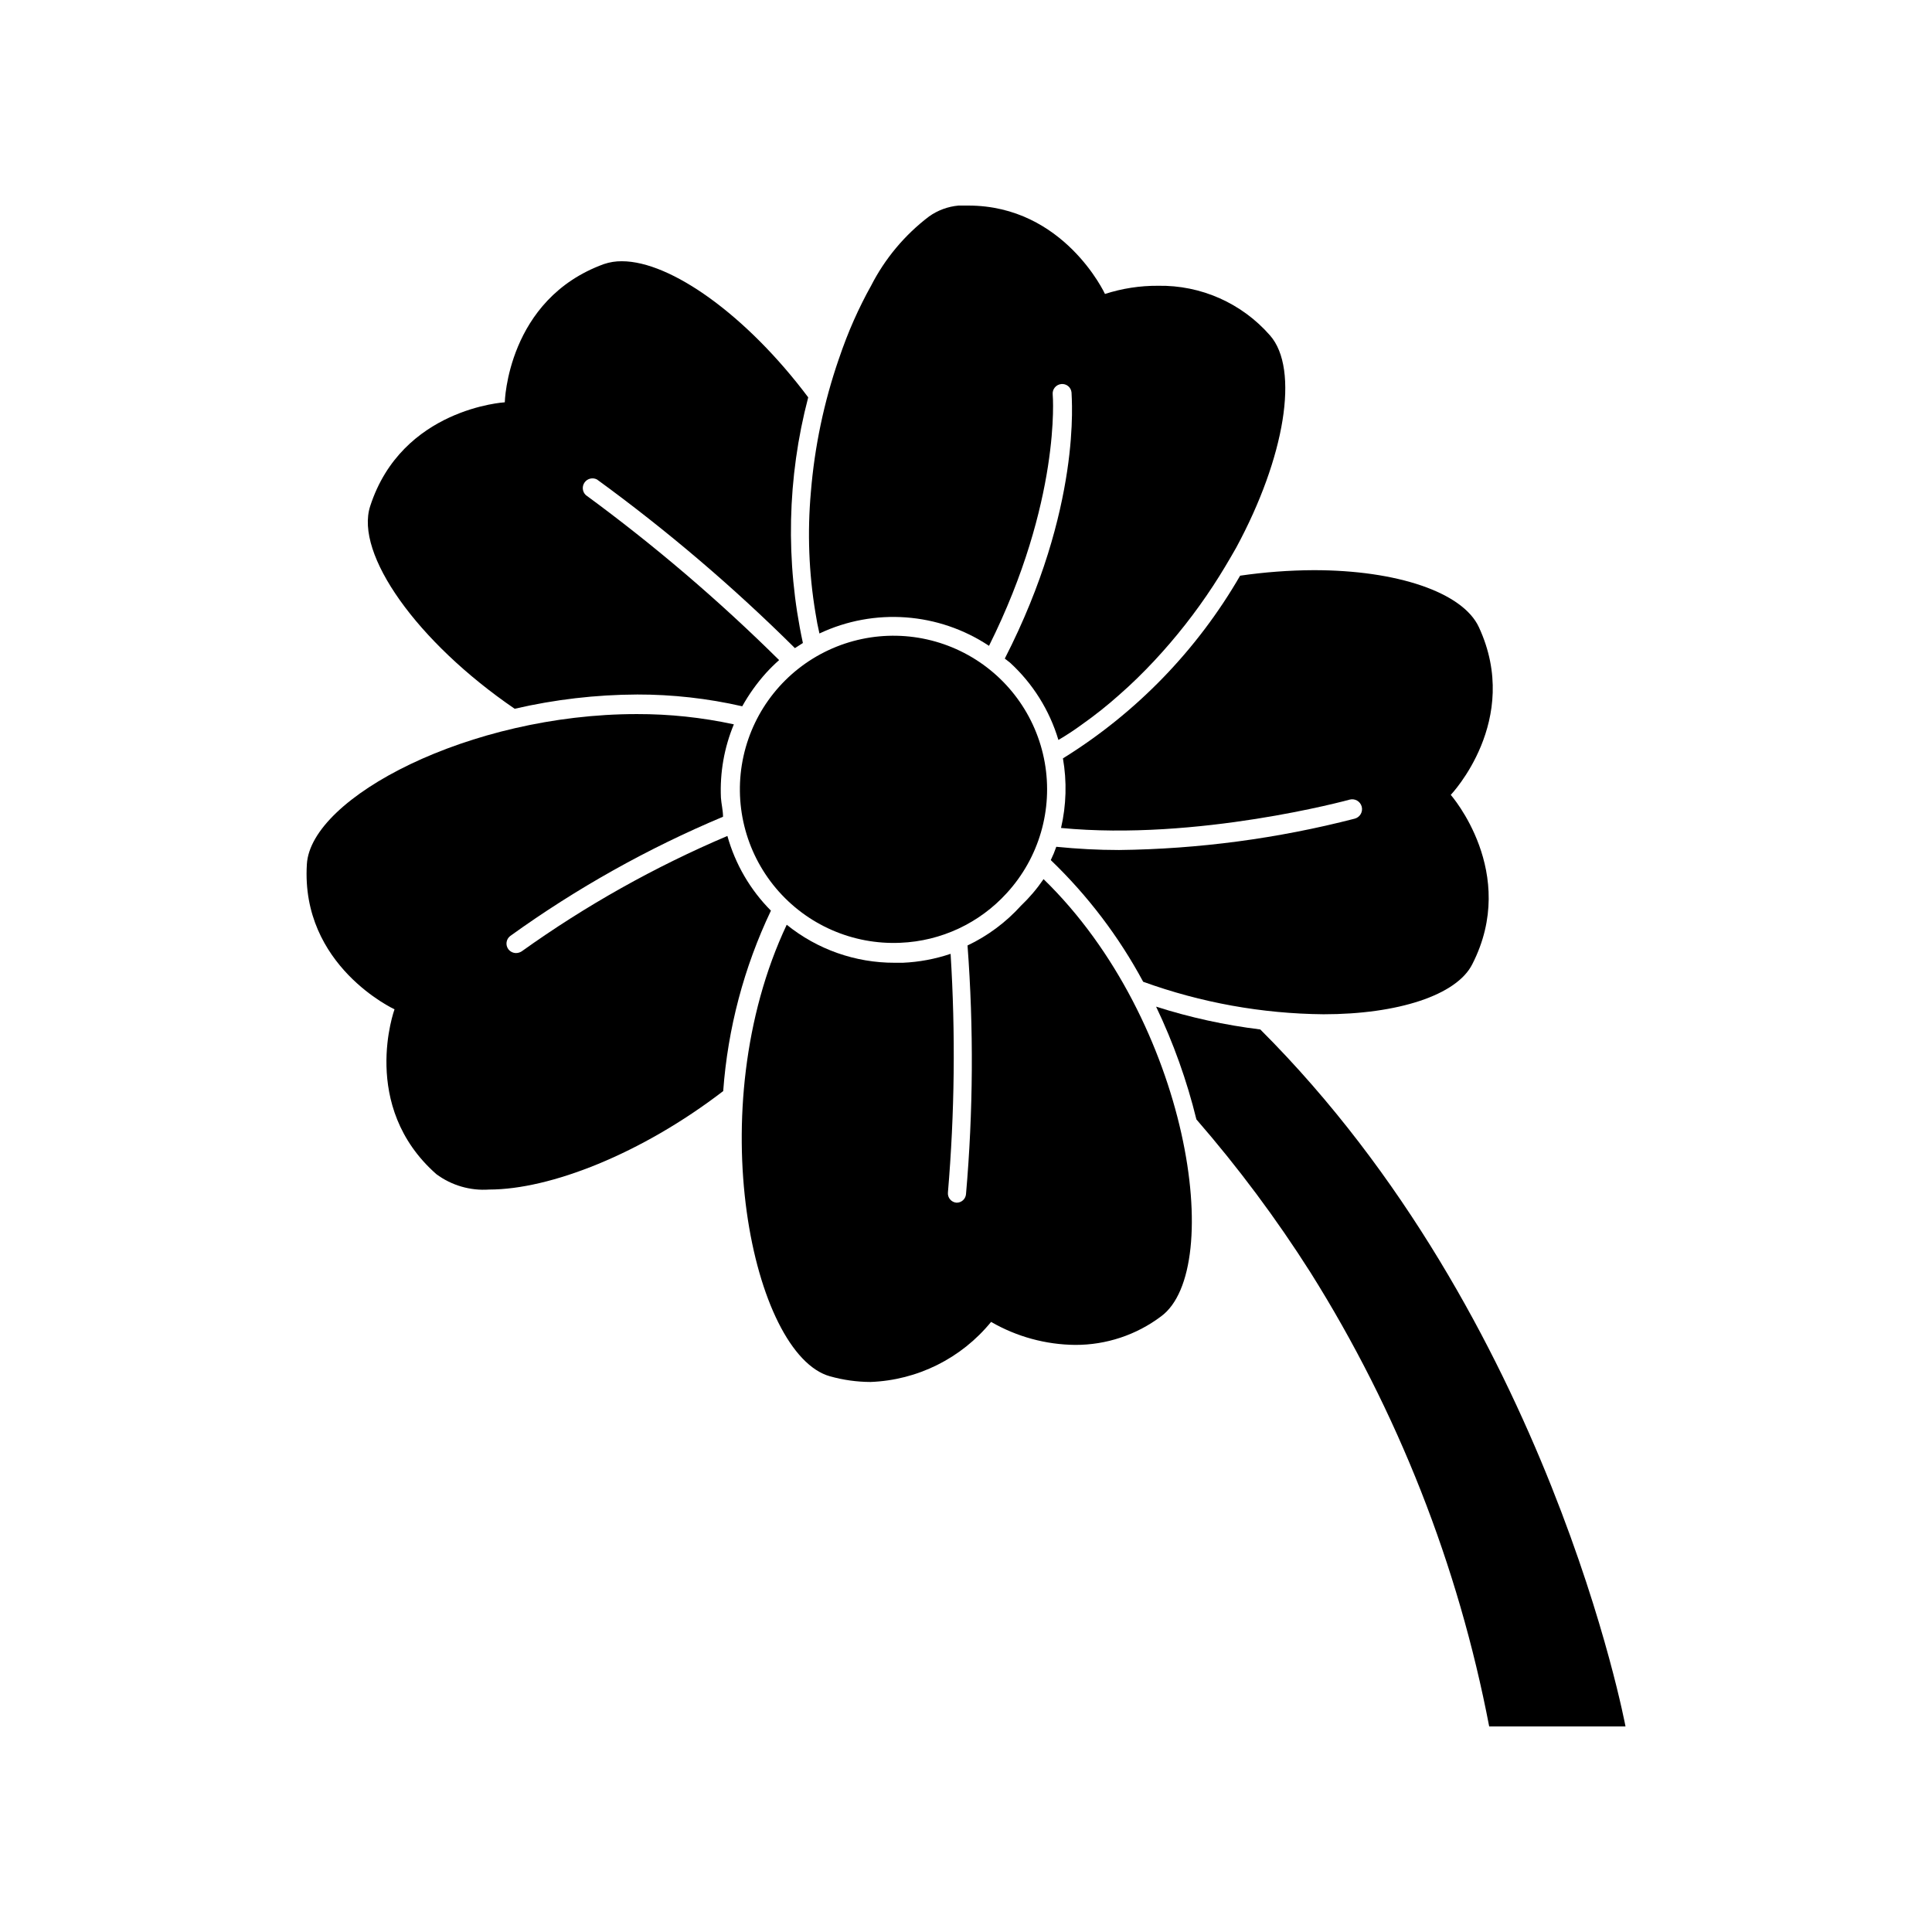
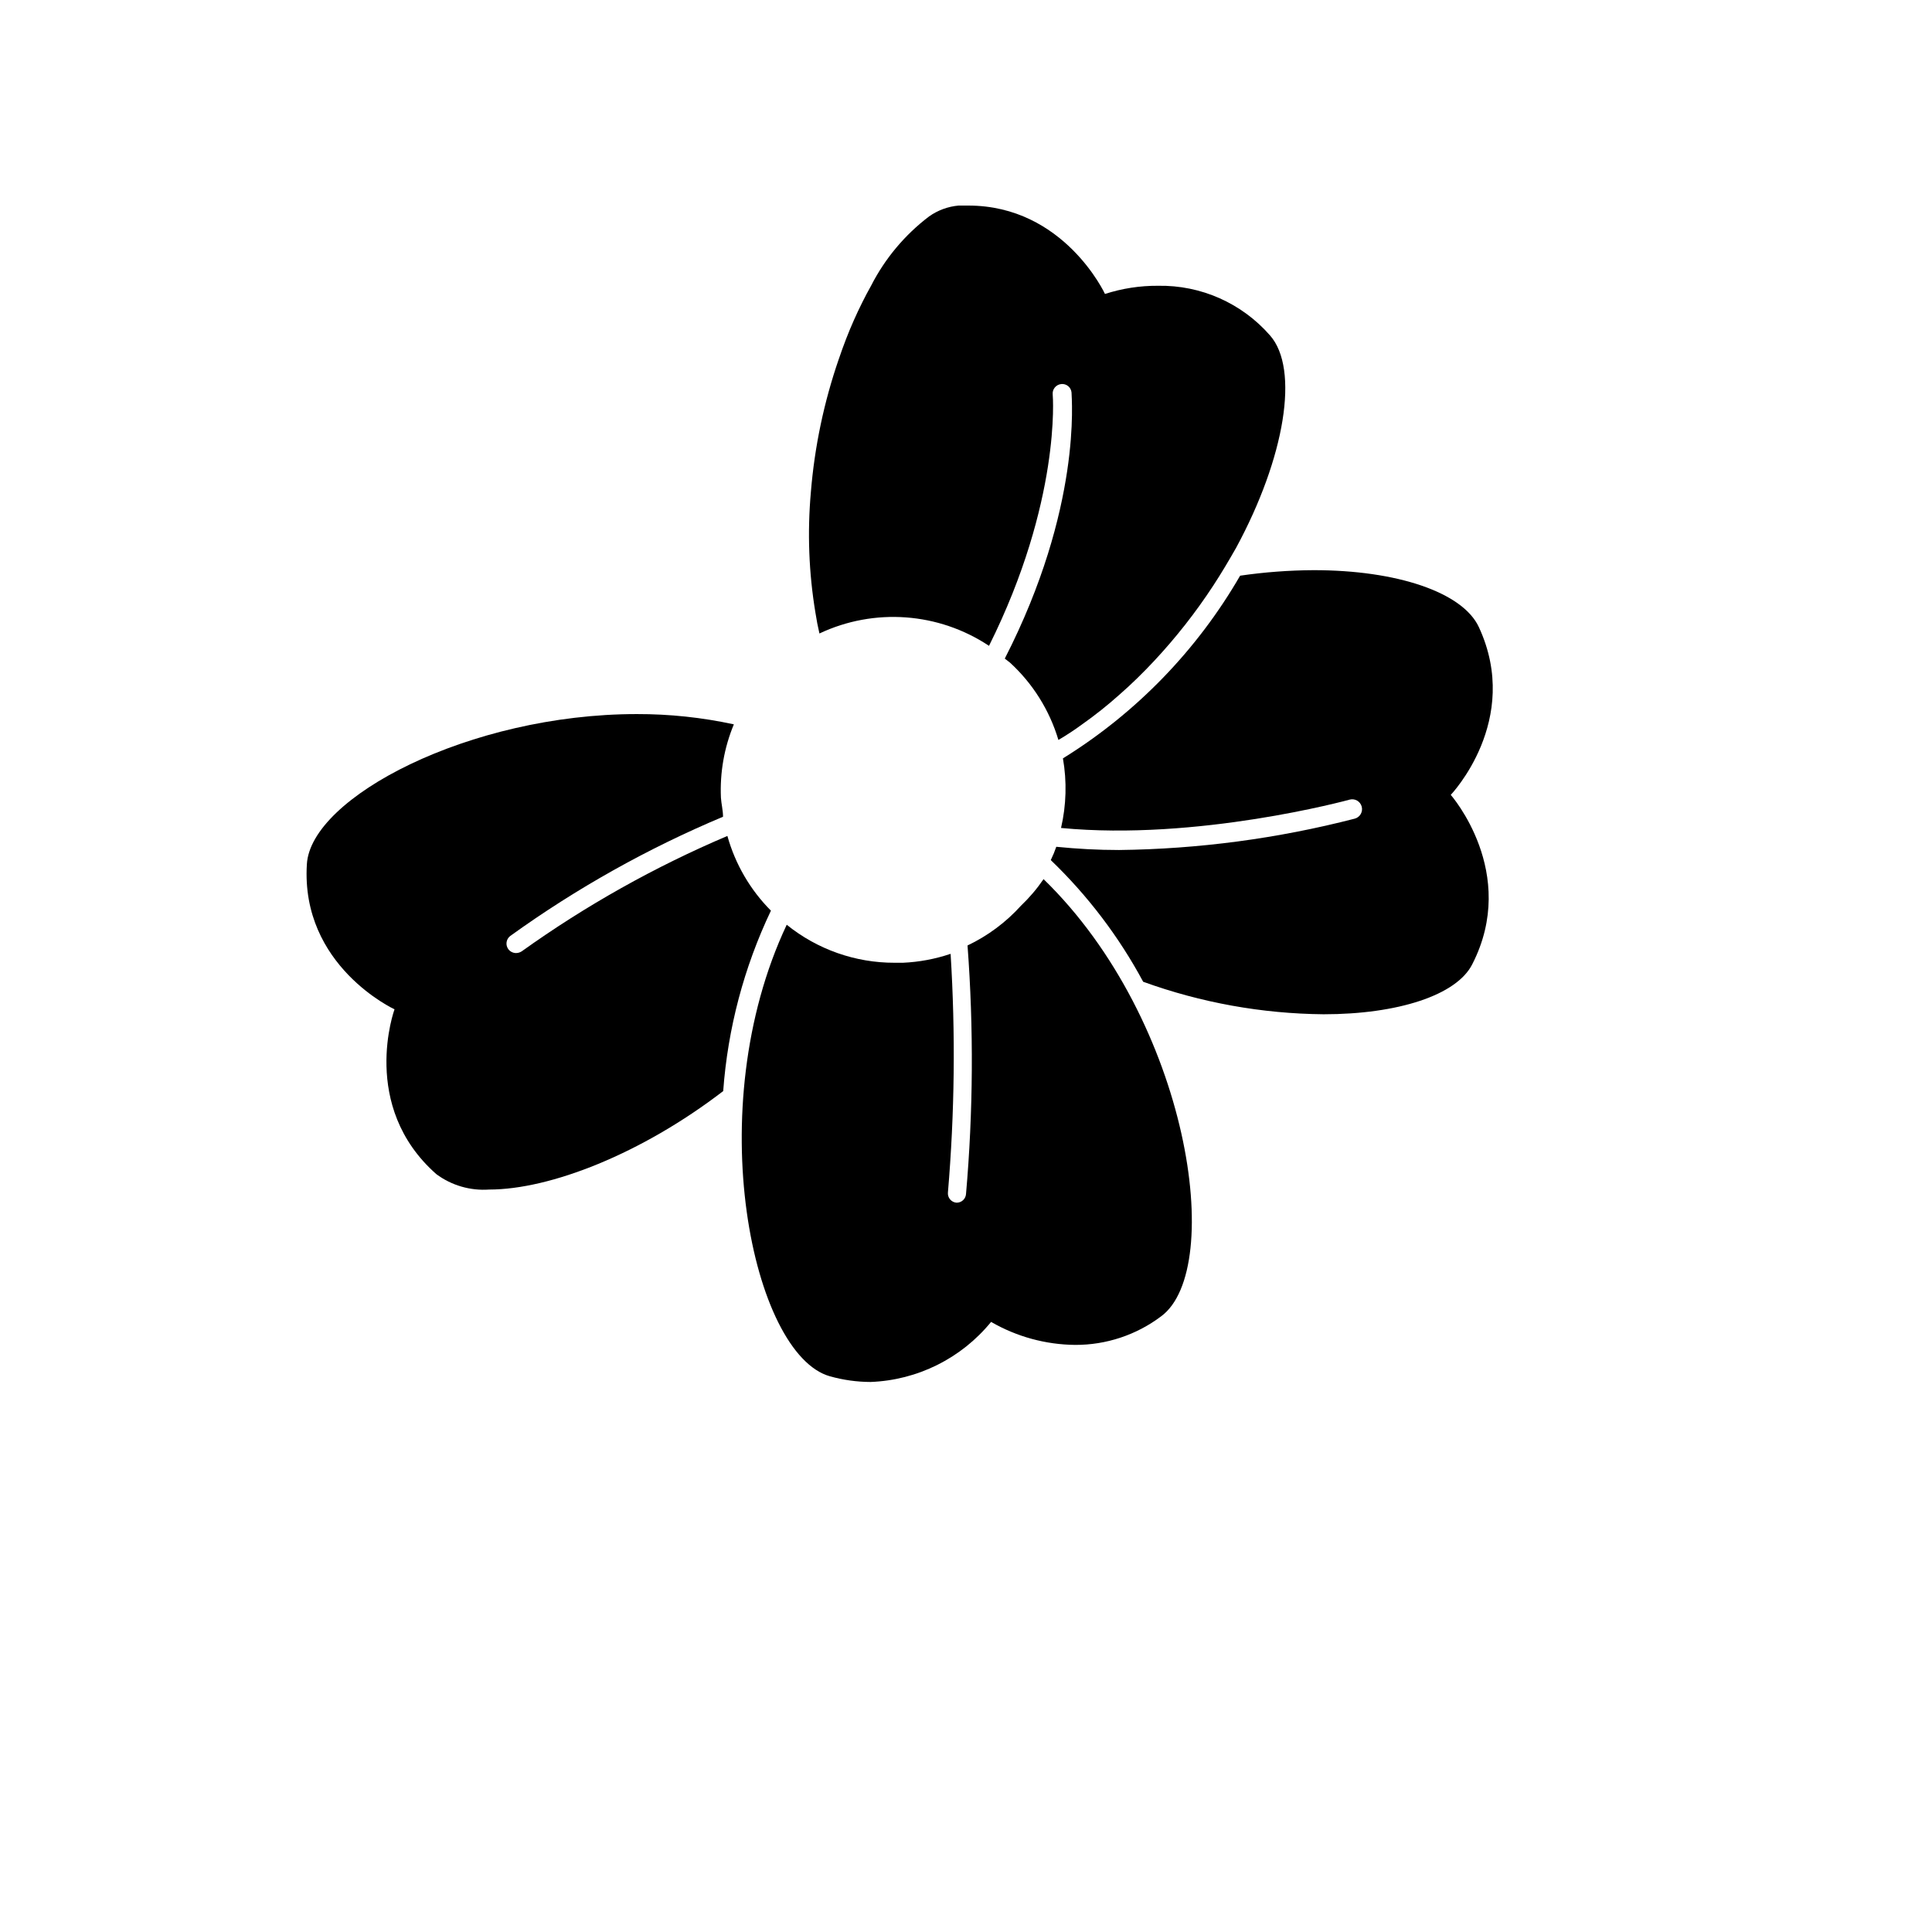
<svg xmlns="http://www.w3.org/2000/svg" fill="#000000" width="800px" height="800px" version="1.1" viewBox="144 144 512 512">
  <g>
-     <path d="m450.38 410.78c4.574 9.566 8.152 19.578 10.68 29.875 11.074 12.746 21.176 26.305 30.23 40.555 23.117 36.816 39.176 77.617 47.359 120.31h36.125s-20.152-108.17-96.781-184.7l-0.004-0.004c-9.371-1.148-18.613-3.172-27.609-6.043z" />
-     <path d="m425.69 344.98c1.07 6.117 0.898 12.387-0.504 18.438 36.125 3.477 75.973-7.356 76.477-7.508h0.004c1.391-0.375 2.824 0.449 3.199 1.84s-0.449 2.824-1.84 3.199c-20.414 5.273-41.391 8.066-62.473 8.312-5.543 0-11.082-0.301-16.625-0.855-0.414 1.203-0.902 2.383-1.461 3.527 9.793 9.406 18.055 20.285 24.484 32.242 15.336 5.555 31.504 8.465 47.812 8.617 19.648 0 35.266-5.039 39.398-13.25 12.441-24.285-5.695-44.891-5.695-44.891s18.895-19.75 7.457-44.438c-4.281-9.27-21.766-15.113-43.73-15.113-6.543 0.031-13.074 0.52-19.547 1.461-11.422 19.762-27.555 36.395-46.957 48.418z" />
-     <path d="m312.79 328.05c9.391-0.016 18.754 1.031 27.91 3.125 1.766-3.168 3.879-6.125 6.297-8.816 1.098-1.207 2.258-2.352 3.477-3.426-15.977-15.82-33.102-30.438-51.234-43.734-0.93-0.883-1.062-2.316-0.312-3.356 0.75-1.043 2.148-1.371 3.285-0.773 18.594 13.539 36.125 28.477 52.445 44.688l2.117-1.359c-4.66-21.508-4.176-43.809 1.41-65.094-16.324-21.766-36.426-36.074-49.375-36.074-1.625-0.02-3.246 0.234-4.785 0.758-25.645 9.32-26.25 36.625-26.25 36.625s-27.258 1.562-35.668 27.508c-4.133 12.645 12.344 35.973 38.289 53.707 10.625-2.461 21.488-3.727 32.395-3.777z" />
+     <path d="m425.69 344.98c1.07 6.117 0.898 12.387-0.504 18.438 36.125 3.477 75.973-7.356 76.477-7.508h0.004c1.391-0.375 2.824 0.449 3.199 1.84s-0.449 2.824-1.84 3.199c-20.414 5.273-41.391 8.066-62.473 8.312-5.543 0-11.082-0.301-16.625-0.855-0.414 1.203-0.902 2.383-1.461 3.527 9.793 9.406 18.055 20.285 24.484 32.242 15.336 5.555 31.504 8.465 47.812 8.617 19.648 0 35.266-5.039 39.398-13.25 12.441-24.285-5.695-44.891-5.695-44.891s18.895-19.75 7.457-44.438c-4.281-9.27-21.766-15.113-43.73-15.113-6.543 0.031-13.074 0.52-19.547 1.461-11.422 19.762-27.555 36.395-46.957 48.418" />
    <path d="m361.16 311.88c14.52-6.852 31.566-5.609 44.938 3.273 19.094-38.289 16.93-66.301 16.879-66.602-0.07-0.672 0.129-1.34 0.555-1.859 0.426-0.52 1.043-0.848 1.711-0.914 0.656-0.07 1.312 0.125 1.824 0.543 0.512 0.414 0.832 1.02 0.898 1.676 0 1.562 2.82 30.48-17.684 70.535l1.359 1.059v-0.004c6.059 5.547 10.5 12.633 12.848 20.504 2.117-1.234 4.168-2.582 6.144-4.027 3.512-2.473 6.879-5.148 10.078-8.012 3.223-2.82 6.297-5.844 9.168-8.918 5.766-6.176 10.992-12.832 15.617-19.898 2.215-3.375 4.231-6.801 6.098-10.078 12.949-23.93 16.828-47.359 8.969-56.277v0.004c-7.465-8.551-18.328-13.363-29.676-13.152-4.769-0.031-9.516 0.699-14.055 2.168 0 0-10.832-23.426-36.227-23.426h-2.57 0.004c-2.812 0.25-5.504 1.242-7.812 2.871-6.461 4.902-11.734 11.207-15.414 18.438-0.805 1.41-1.562 2.871-2.316 4.383-1.512 3.023-2.973 6.297-4.281 9.672-0.656 1.715-1.309 3.477-1.914 5.289l-0.004 0.004c-3.938 11.398-6.426 23.246-7.406 35.266-0.953 10.672-0.547 21.422 1.211 31.992 0.301 1.949 0.652 3.777 1.059 5.492z" />
    <path d="m248.55 411.48s-9.371 25.645 11.082 43.68c4.031 2.992 9 4.438 14.008 4.082 16.121 0 40.305-9.422 62.02-26.098h-0.004c1.211-16.582 5.5-32.797 12.648-47.812-5.481-5.5-9.449-12.32-11.539-19.797-19.23 8.172-37.512 18.426-54.512 30.582-0.449 0.293-0.973 0.449-1.512 0.453-0.789-0.008-1.535-0.383-2.016-1.008-0.832-1.113-0.609-2.691 0.504-3.527 17.539-12.625 36.453-23.223 56.379-31.59 0-1.715-0.453-3.426-0.555-5.039-0.301-6.652 0.867-13.293 3.426-19.445-8.441-1.832-17.059-2.742-25.695-2.723-44.438 0-86.453 22.117-87.461 39.801-1.664 26.957 23.227 38.441 23.227 38.441z" />
    <path d="m414.56 384.03c-3.984 4.402-8.793 7.981-14.156 10.531 1.645 21.941 1.512 43.977-0.402 65.898-0.109 1.301-1.211 2.297-2.519 2.266-0.668-0.051-1.281-0.367-1.711-0.883-0.426-0.512-0.629-1.176-0.559-1.836 1.785-21.031 2.023-42.164 0.707-63.23-4.082 1.379-8.34 2.176-12.645 2.367h-2.168c-10.414 0.027-20.516-3.531-28.617-10.074-23.074 48.918-9.02 113.91 11.438 119.66v-0.004c3.508 0.992 7.137 1.5 10.781 1.512 12.441-0.469 24.074-6.269 31.941-15.918 6.789 3.926 14.477 6.027 22.32 6.094 8.195 0.023 16.172-2.629 22.719-7.555 17.129-12.543 7.559-78.293-31.137-115.88l0.004-0.004c-1.746 2.559-3.754 4.922-5.996 7.055z" />
-     <path d="m410.83 380.65c8.539-9.34 12.246-22.121 10.035-34.582-2.215-12.465-10.098-23.188-21.328-29.016-11.234-5.832-24.539-6.106-36.004-0.742s-19.781 15.754-22.504 28.113 0.457 25.285 8.605 34.969c8.148 9.684 20.336 15.027 32.98 14.457 10.793-0.441 20.957-5.195 28.215-13.199z" />
  </g>
</svg>